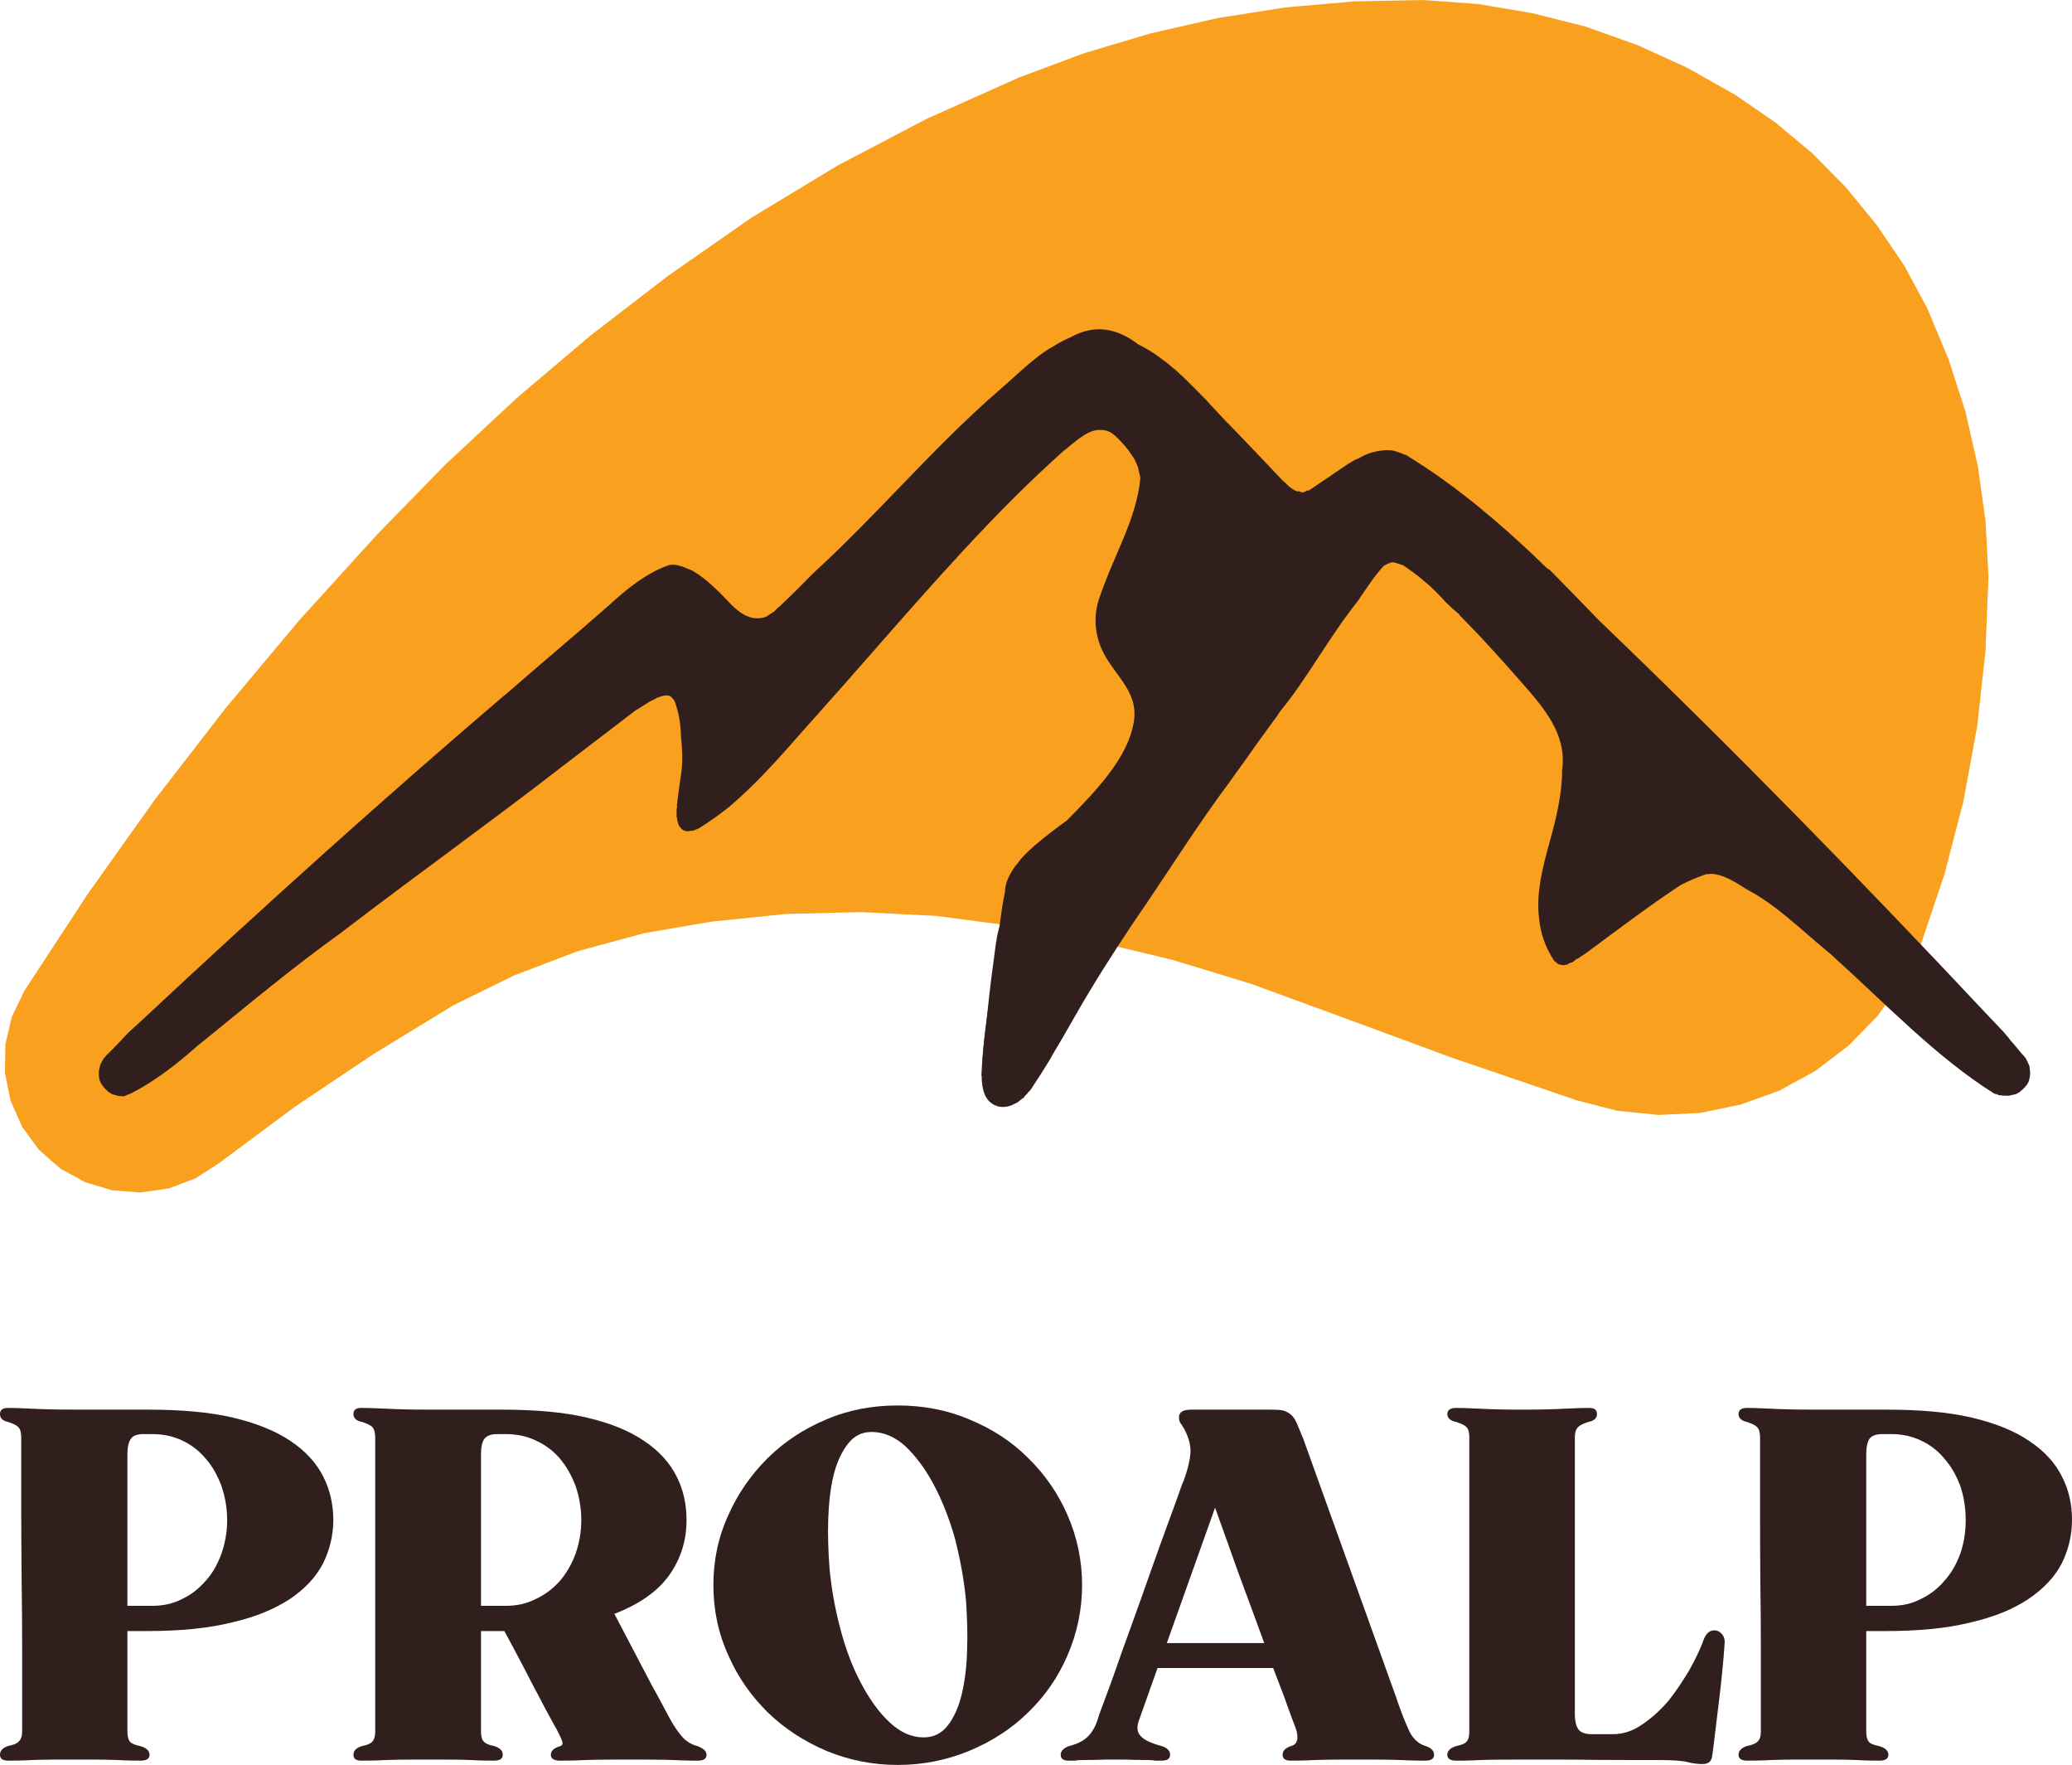
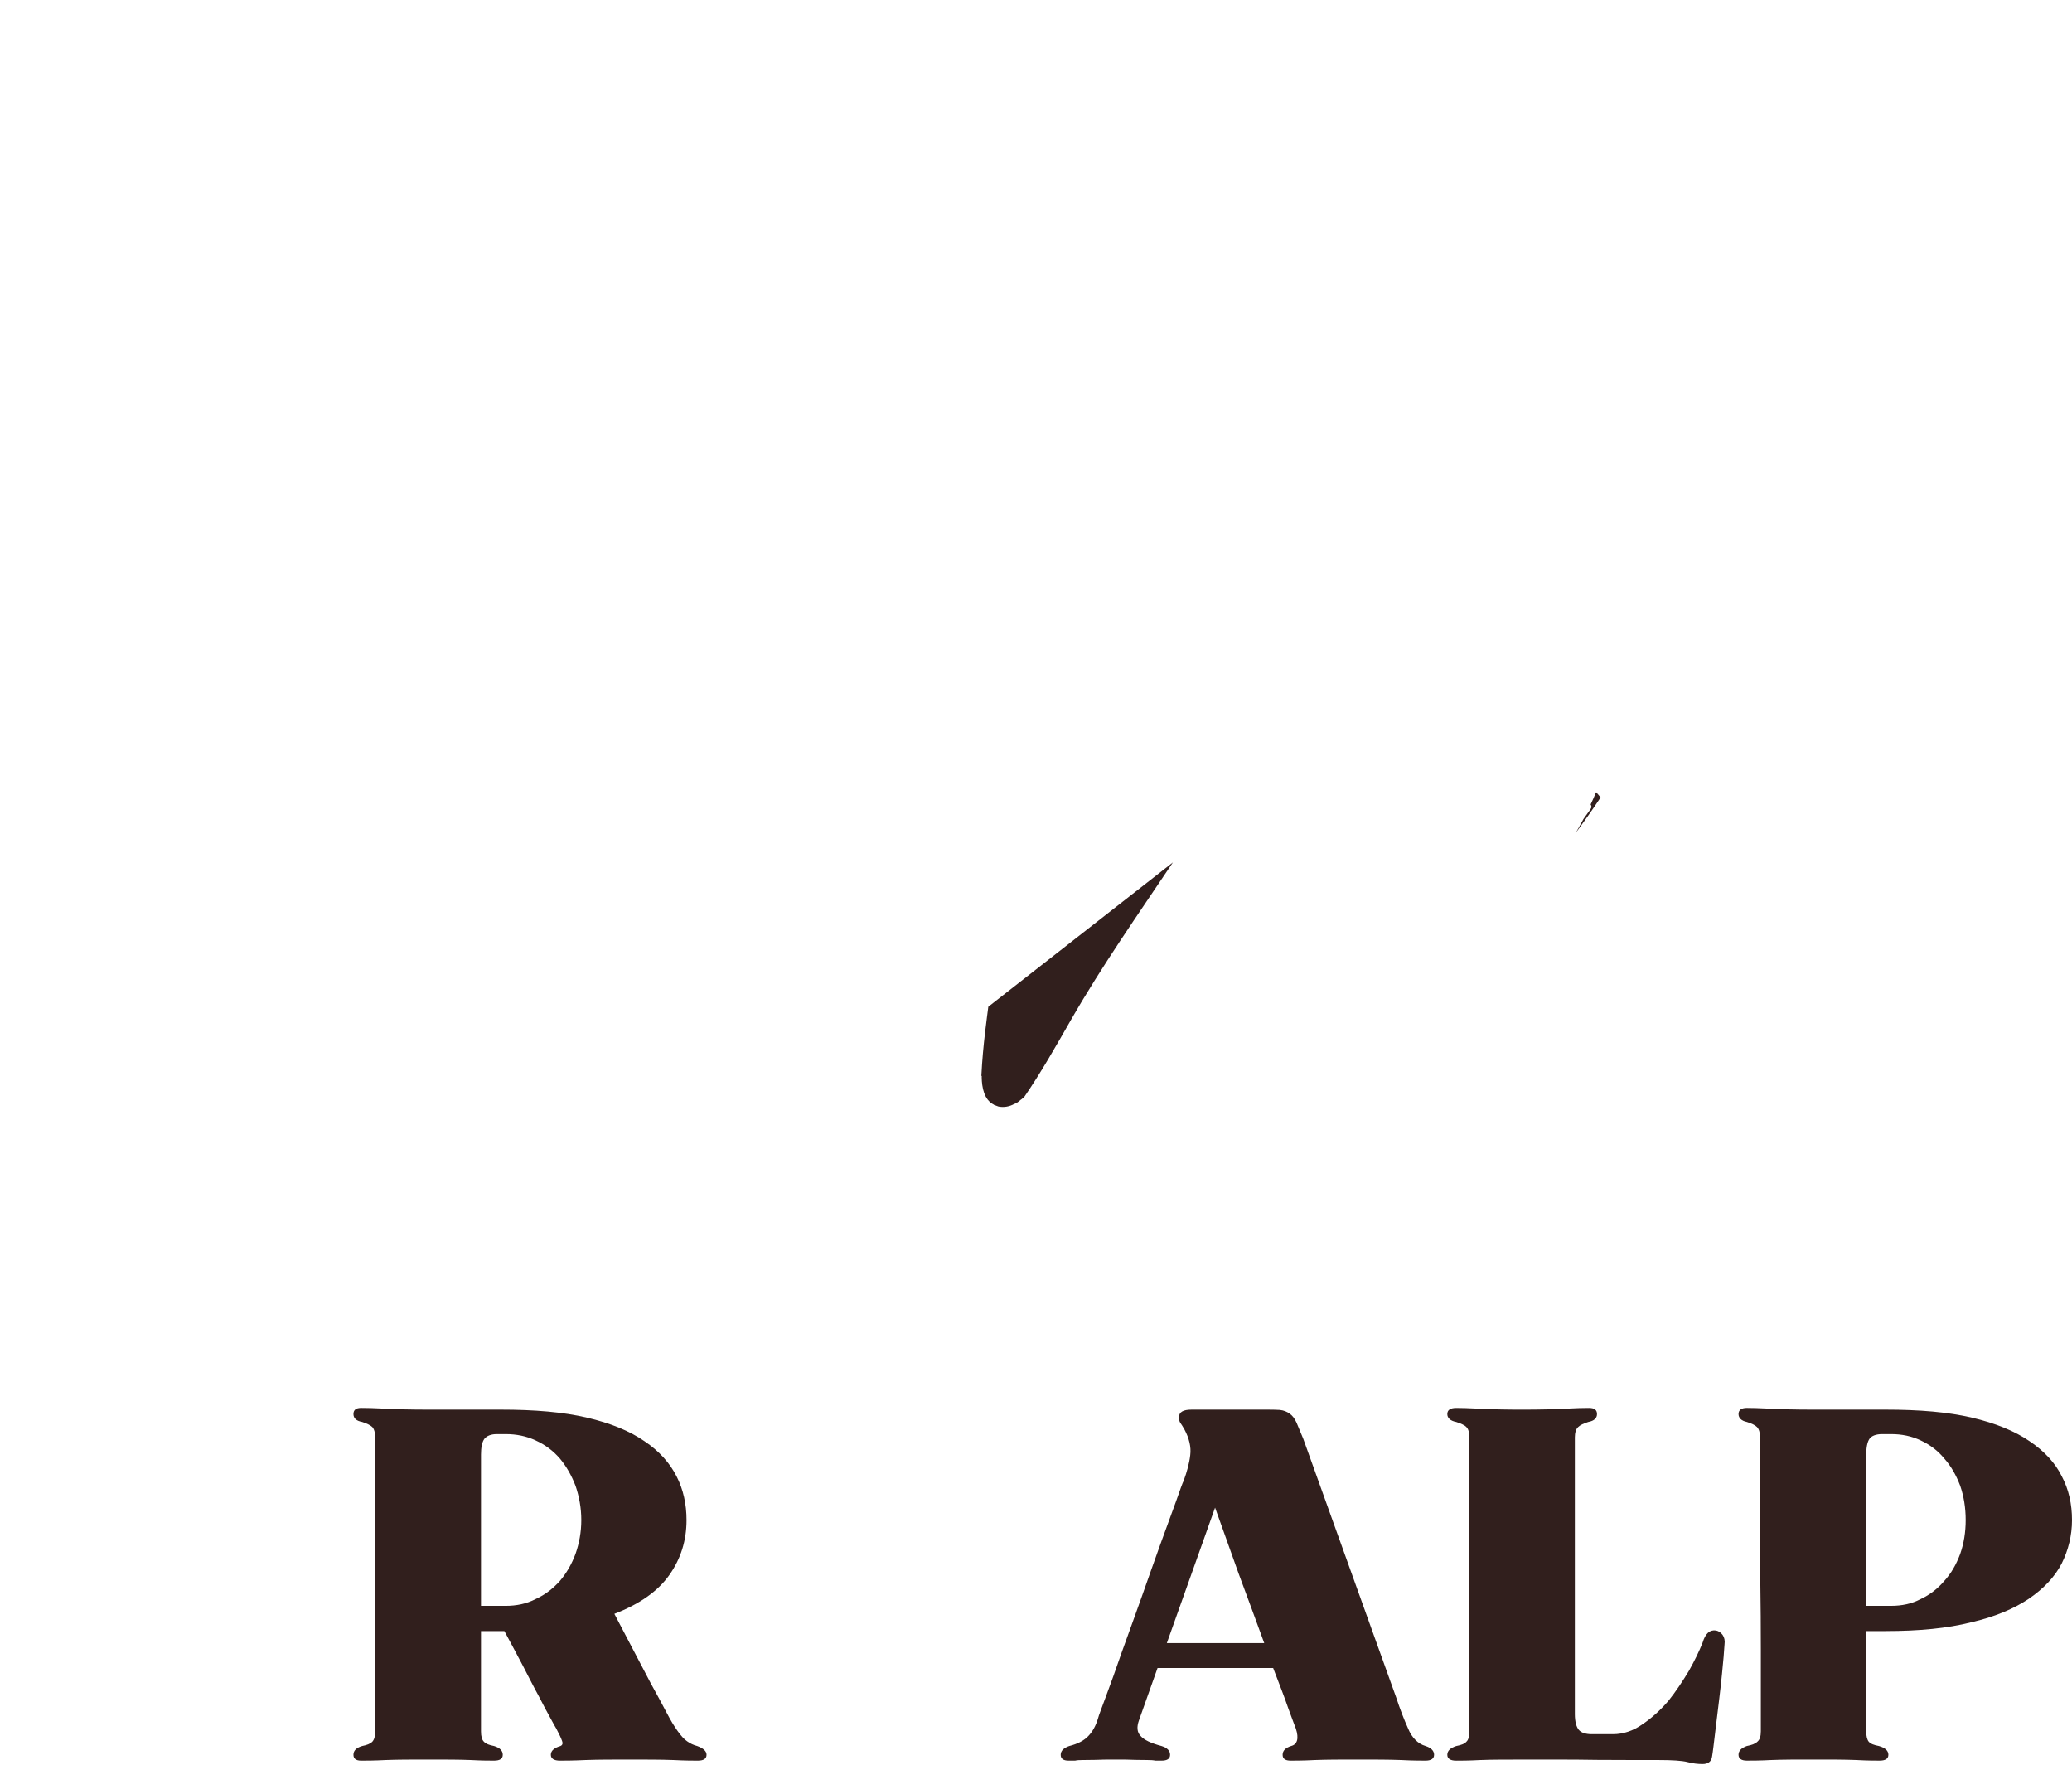
<svg xmlns="http://www.w3.org/2000/svg" id="Layer_1" viewBox="0 0 333.924 284.362">
  <defs>
    <style>.cls-1{fill:#f9a11e;}.cls-2{fill:#311f1d;}</style>
  </defs>
  <g>
-     <polyline class="cls-1" points="309.528 152.286 313.395 140.782 316.434 129.055 318.64 117.053 319.978 105.004 320.461 92.88 319.991 83.954 318.752 75.103 316.766 66.374 314.027 57.869 310.582 49.638 306.875 42.77 302.51 36.324 297.565 30.274 292.109 24.721 286.122 19.737 279.676 15.299 271.952 10.935 263.906 7.266 255.538 4.291 246.934 2.11 238.182 .645 229.345 0 218.25 .223 207.165 1.191 196.169 2.927 185.335 5.405 174.686 8.579 164.26 12.474 149.396 19.118 134.978 26.679 121.044 35.11 107.68 44.431 95.234 54.002 83.233 64.168 71.741 74.88 60.782 86.112 48.261 99.895 36.298 114.177 24.906 128.905 14.108 144.08 3.917 159.649 1.909 163.815 .868 168.253 .793 172.841 1.698 177.327 3.546 181.518 6.248 185.236 9.707 188.262 13.711 190.468 18.112 191.783 22.687 192.129 27.248 191.461 31.526 189.849 35.381 187.345 47.555 178.294 60.138 169.865 73.08 161.956 82.936 157.12 93.188 153.228 103.8 150.351 114.622 148.493 126.697 147.254 138.809 146.954 150.945 147.573 162.971 149.16 176.025 151.542 188.93 154.642 201.612 158.508 214.083 163.071 234.042 170.434 254.188 177.301 260.647 178.964 267.278 179.632 273.961 179.31 280.506 177.972 286.779 175.715 292.642 172.493 297.961 168.425 302.61 163.665 306.479 158.237 309.528 152.286" />
    <path class="cls-2" d="M159.276,162.203c-.161,1.341-.88,6.149-1.116,11.082,.012,.051,.037,.15,.074,.175,0,.048-.025,.048-.025,.074,.025,1.711,.397,3.669,1.946,4.438v.025c.136,.048,.26,.099,.397,.15h0c.136,.023,.248,.122,.434,.147,.818,.15,1.698,0,2.455-.421,.384-.124,.719-.371,1.017-.645,.136-.074,.26-.198,.372-.297,.037,0,.074,0,.124-.025,2.789-4.042,5.219-8.355,7.649-12.595,5.008-8.726,10.823-17.008,16.426-25.364l-29.753,23.256Z" />
-     <path class="cls-2" d="M254.424,128.186c-.025,.198-.076,.345-.124,.52,.421-.495,.843-1.018,1.277-1.513,.198-.223,.396-.495,.594-.744h0c-.322-.322-.632-.645-.967-.99-.234,.843-.508,1.66-.779,2.453,0,.099,.013,.198,0,.274Z" />
    <path class="cls-2" d="M257.25,127.641c-.025,.025-.038,.074-.074,.099-.262,.645-.533,1.264-.83,1.884,.16,.198,.198,.472-.013,.744-.386,.52-.757,1.066-1.143,1.587-.396,.744-.792,1.462-1.226,2.206,1.376-1.859,2.714-3.742,3.991-5.677-.211-.272-.47-.571-.706-.843Z" />
-     <path class="cls-2" d="M327.143,172.368l-.025-.048c0-.051-.01-.099-.01-.15v-.051c-.025-.074-.025-.198-.025-.272,0-.025-.025-.048-.038-.074,0-.025,0-.076-.025-.099,0-.099-.048-.15-.099-.223-.035-.15-.112-.274-.185-.421h0l-.025-.025c0-.025-.023-.051-.023-.051l-.013-.023c0-.025,0-.051-.025-.099-.099-.223-.236-.399-.383-.597-.051-.023-.064-.074-.089-.099,0,0-.01,0-.035-.025-.064-.074-.076-.122-.137-.173-.038-.048-.074-.099-.137-.124-.508-.62-1.028-1.214-1.511-1.81-.198-.198-.36-.396-.51-.594v-.025c-.333-.396-.693-.818-1.028-1.214-.719-.769-1.45-1.513-2.155-2.257-20.443-21.794-41.321-43.192-62.904-63.894-2.615-2.701-5.255-5.431-7.934-8.132-.061-.051-.112-.099-.173-.15-.124-.048-.223-.124-.335-.198-.607-.52-1.115-1.115-1.724-1.612-.086-.048-.099-.122-.16-.198-2.988-2.8-5.753-5.306-8.531-7.561l-.52-.447c-.594-.472-1.178-.942-1.772-1.414-.434-.345-.843-.668-1.277-.99-.508-.399-1.041-.795-1.587-1.191-.46-.348-.942-.693-1.401-1.016-.47-.348-.942-.67-1.45-1.018l-.409-.272c-.396-.274-.795-.546-1.203-.795-.409-.272-.818-.546-1.252-.818l-1.45-.916c-.163-.025-.297-.051-.434-.124-.086-.025-.16-.074-.223-.124-.383-.124-.782-.249-1.214-.396l-.348-.076-.696-.048h-.112c-1.635,.048-3.26,.495-4.524,1.29-.47,.173-.904,.396-1.277,.645l-.47,.272c-2.12,1.437-4.24,2.877-6.299,4.265l-.061,.074c-.038-.025-.064-.025-.064-.025l-.198-.023-.147,.099c-.163,.074-.297,.147-.46,.173l-.112,.025c-.099,.048-.173,.048-.198,0l-.409-.175-.198,.051h0c-.607-.198-1.203-.571-1.874-1.29l-.246-.223-.198-.147c-3.062-3.25-5.914-6.225-8.679-9.099-.26-.223-.496-.472-.744-.744l-1.5-1.612c-.483-.495-.979-1.041-1.488-1.612l-1.971-2.008c-.236-.223-.446-.447-.657-.645l-.298-.297c-.223-.223-.434-.421-.657-.645l-.31-.297c-.236-.173-.446-.396-.682-.62l-.298-.274c-.26-.198-.496-.421-.731-.594l-.31-.272c-.261-.201-.496-.399-.744-.597l-.322-.223c-.248-.198-.508-.396-.781-.594l-.297-.198c-.273-.198-.546-.396-.818-.546l-.273-.173c-.298-.175-.595-.373-.905-.52l-.198-.124c-.273-.124-.508-.274-.707-.348-2.678-2.059-5.38-2.826-8.033-2.257-1.004,.198-1.959,.597-2.901,1.117-.434,.198-.905,.371-1.401,.668-.471,.223-.917,.498-1.277,.744-.335,.175-.669,.399-1.004,.571-2.058,1.363-3.88,3.024-5.69,4.661-.607,.546-1.215,1.092-1.785,1.587-5.913,5.083-11.355,10.735-16.674,16.239-4.004,4.141-8.157,8.454-12.434,12.423-1.103,.993-2.145,2.059-3.26,3.199-1.042,1.041-2.095,2.082-3.186,3.098-.012,.051-.037,.076-.074,.076-.161,.124-.31,.272-.471,.371-.012,.025-.037,.099-.074,.099-.037,.051-.087,.076-.124,.124-.012,0-.012,.051-.037,.051-.248,.272-.508,.444-.806,.594-.012,.025-.037,.051-.062,.074-.112,.076-.211,.124-.335,.198-.05,.025-.087,.076-.149,.124-.273,.15-.558,.249-.843,.297h0c-1.128,.201-2.306-.048-3.397-.818-.421-.272-.806-.594-1.177-.942-.124-.099-.236-.223-.359-.348-2.157-2.255-4.141-4.263-6.199-5.428-.099-.076-.199-.099-.298-.15-.471-.198-.942-.396-1.438-.594-.174-.051-.335-.076-.496-.124-.422-.15-.856-.198-1.314-.15-.136,0-.285,.025-.421,.076-3.484,1.239-6.31,3.519-9.025,5.926-.136,.147-.285,.272-.446,.421-5.318,4.684-11.257,9.643-16.674,14.38-.161,.124-.298,.246-.471,.371-19.761,16.886-39.075,34.29-58.067,52.042-.769,.696-1.537,1.389-2.306,2.107-.372,.399-.744,.769-1.116,1.165h0c-.161,.198-.335,.373-.533,.571-.546,.571-1.091,1.14-1.649,1.686-.05,.025-.099,.074-.149,.124-.05,.048-.087,.099-.136,.147,0,.025-.025,.025-.05,.025-.012,.051-.037,.099-.05,.124-.199,.173-.335,.348-.459,.546-.012,.048-.012,.099-.012,.099,0,0-.025,.025-.05,.025,0,0,0,.048-.012,.048l-.025,.025h0c-.074,.124-.149,.272-.211,.396-.037,.074-.099,.15-.136,.249,0,0,0,.025-.025,.074,0,.025-.012,.025-.012,.074-.025,.102-.05,.201-.062,.3h0v.023c-.025,.025-.025,.099-.025,.15,0,0-.012,.025-.037,.051-.012,.122-.037,.272-.062,.396v.62c.025,.198,.062,.421,.087,.645,.012,.099,.05,.147,.074,.246,.037,.076,.062,.175,.099,.249,.037,.051,.062,.099,.099,.173,.012,.025,.062,.076,.062,.102l.012,.023c.174,.274,.359,.472,.558,.721,.186,.147,.372,.345,.545,.52,.174,.099,.31,.198,.496,.297,.012,.048,.05,.048,.087,.074,.322,.074,.632,.173,.942,.274h.062c.298,.048,.595,.048,.905,.074,.335-.15,.694-.297,1.103-.447,3.496-1.737,7.463-4.71,10.773-7.711,.236-.198,.533-.421,.855-.67,7.178-5.827,14.356-11.852,22.377-17.602,.322-.274,.657-.498,.967-.744,11.257-8.604,22.798-16.861,33.98-25.513,.211-.175,.421-.348,.707-.546,6.893-5.281,11.74-8.975,11.74-8.975,.099-.074,.198-.099,.273-.15,.694-.447,1.376-.868,2.058-1.29,.062-.023,.124-.074,.186-.074l.099-.048c.174-.124,.347-.201,.62-.322l.285-.175h0l.136-.023c.57-.223,1.116-.348,1.525-.3l.025,.025h.137c.235,.074,.434,.249,.57,.447,.112,.099,.235,.223,.31,.396,.632,1.561,.942,3.298,1.042,5.108,0,.249,.025,.47,.025,.744,.285,2.478,.285,4.735-.137,6.941-.025,.198-.062,.421-.087,.645-.136,1.092-.298,2.206-.434,3.323v.074s.025,.051,.025,.074c0,.175-.025,.322-.062,.498,0,.122-.012,.246-.037,.345,0,.076,.025,.099,.025,.175,0,.099,.012,.198,.012,.322,0,.122-.012,.223-.012,.322,0,.122,.037,.246,.074,.345v.076c.037,.246,.062,.444,.136,.645,.025,.023,.025,.048,.037,.074,.025,.147,.062,.297,.136,.421,.025,.025,.025,.048,.025,.074h.062c0,.025,.012,.025,.012,.025,.037,.074,.099,.173,.186,.249,.236,.322,.608,.52,1.079,.52h.174c.136,0,.211,0,.298-.051,.149,0,.285,0,.434-.025,.186-.074,.409-.147,.62-.246,.037-.025,.099-.051,.161-.099h.099c1.624-1.018,3.236-2.133,4.81-3.397l.099-.076c5.777-4.908,10.116-10.364,14.554-15.223,.012-.048,.037-.099,.074-.099,10.364-11.577,20.281-23.48,31.228-34.438l.074-.074c2.579-2.554,5.244-5.083,8.07-7.614,.025,0,.037,0,.062-.023,1.884-1.539,3.942-3.471,5.95-3.273h.112c.768,.023,1.413,.345,1.971,.818,.012,.025,.062,.025,.099,.074,.707,.67,1.413,1.414,2.033,2.206h0c0,.025,.025,.025,.05,.051,.384,.546,.756,1.041,1.091,1.612,.186,.421,.397,.843,.558,1.287,.099,.546,.236,1.092,.372,1.638-.558,6.596-4.376,12.644-6.657,19.514-.905,2.701-.707,5.578,.434,8.132,1.723,3.94,5.901,6.619,5.194,11.478-.855,6.076-6.496,11.679-10.773,16.066-1.884,1.363-3.67,2.727-5.38,4.192-.025,0-.037,.048-.062,.074-.979,.843-1.921,1.76-2.653,2.826-.037,.025-.074,.076-.136,.124-.868,1.165-1.773,2.727-1.785,4.265-.372,1.859-.645,3.742-.88,5.578-.223,.818-.434,1.66-.521,2.503q-.012,.025-.037,.076c-.508,3.768-1.054,7.736-1.45,11.9-.211,1.711-.57,4.438-.781,7.414,.074-.173,.136-.371,.186-.571-.012,.373-.012,.744-.037,1.117l.037,.272c0,.175,0,.322,.025,.472v.048c-.037,.82,0,1.686,.161,2.506,.074,.322,.174,.645,.248,.99,.186,.274,.359,.546,.533,.82,.26,.272,.533,.52,.831,.744,.211,.122,.471,.198,.707,.322,.149,.023,.31,.048,.446,.074,.409,0,.806-.025,1.215-.074,.087-.025,.186-.025,.273-.102,.05,0,.087-.023,.087-.023,.347-.099,.669-.274,.98-.472,.062-.025,.136-.048,.211-.099,.384-.124,.707-.371,1.004-.645,.099-.074,.198-.147,.298-.223,.161-.246,.335-.444,.533-.594,1.178-1.76,2.318-3.547,3.397-5.354,.012-.051,.037-.099,.062-.15,1.227-2.034,2.455-4.141,3.607-6.197l.533-.919c2.765-4.834,5.814-9.569,8.889-14.205,.223-.322,.434-.622,.632-.919,4.934-7.165,9.88-15.099,15.1-22.066,.223-.297,.434-.62,.669-.942,.694-.967,1.401-1.96,2.145-2.976l1.488-2.107c1.079-1.513,2.206-3.049,3.323-4.562,.173-.297,.297-.472,.432-.67,4.55-5.553,7.538-11.478,12.573-17.851,.135-.173,.284-.421,.444-.67,.632-.916,1.254-1.859,1.922-2.775l.236-.3c.434-.569,.904-1.165,1.462-1.785,.076-.025,.15-.124,.211-.147,.31-.175,.67-.348,1.005-.447,.147-.025,.284-.025,.447-.025,.531,.15,1.064,.297,1.574,.495,.818,.571,1.61,1.143,2.392,1.737,.645,.546,1.302,1.092,1.97,1.66,.82,.795,1.65,1.612,2.43,2.506l.645,.62c.188,.173,.373,.322,.571,.52l1.003,.868v.074l.769,.792c3.41,3.448,6.67,7.142,9.856,10.762,.211,.272,.447,.52,.67,.767,3.037,3.572,6.012,7.538,5.255,12.72,0,.322-.013,.645-.013,.993-.16,3.298-.904,6.644-1.945,10.364-1.277,4.537-2.244,8.604-1.749,12.471,.211,2.356,.967,4.611,2.455,6.893,.198,.099,.396,.246,.546,.447,.099,.023,.198,.074,.297,.099,.038,.023,.074,.023,.124,.048,.211,0,.409,.051,.607,.074,.099-.023,.173-.048,.249-.074,.048,0,.099-.025,.16-.025h.137c.074-.099,.16-.173,.259-.198,.076-.048,.15-.048,.236-.099,.099-.025,.198-.074,.284-.074,.188-.15,.386-.297,.597-.447l-.064-.099c.025-.025,.038-.025,.064-.025l.025,.076,.246-.099c.373-.249,.744-.472,1.14-.744,1.376-1.018,2.752-2.034,4.128-3.052,3.461-2.552,6.992-5.182,10.638-7.612,.236-.122,.47-.297,.693-.444,1.315-.696,2.704-1.264,4.141-1.762,.31,0,.67-.025,1.005-.048h.035c1.574,.198,3.1,.99,4.55,1.932,.322,.201,.658,.399,1.005,.622,4.575,2.379,8.541,6.347,12.707,9.767,.297,.223,.594,.498,.866,.744,8.754,7.886,16.873,16.488,26.257,22.365,.038,0,.076,0,.112,.025,.064,.023,.163,.048,.223,.048,.013,.025,.038,.025,.064,.025,.109,.048,.234,.099,.345,.147h.297c.112,.025,.236,.051,.348,.076l.038-.025c.335,.025,.658,.025,.955,.025,.013,0,.035-.025,.035-.025,.348-.074,.67-.15,.993-.223,.025-.025,.061-.025,.099-.025,.163-.124,.322-.198,.495-.272,.201-.173,.399-.373,.597-.52,.211-.223,.409-.421,.581-.645,0,0,0-.025,.025-.051,.013-.023,.038-.048,.074-.099,.038-.048,.076-.099,.099-.147,.064-.099,.076-.175,.112-.249,.051-.099,.064-.173,.099-.272,.038-.175,.089-.421,.124-.62v-.025c.038-.198,.038-.399,.038-.571,0-.147-.025-.297-.038-.421Z" />
  </g>
  <g>
-     <path class="cls-2" d="M3.571,278.933v-13.215c0-3.471-.025-7.142-.087-11.133-.025-3.917-.062-7.538-.062-10.884v-12.126c0-.744-.149-1.338-.496-1.66-.298-.322-.88-.569-1.637-.818-.88-.173-1.289-.645-1.289-1.264,0-.67,.409-.993,1.289-.993,.732,0,1.984,.025,3.856,.124,1.872,.099,4.128,.15,6.794,.15h11.752c5.43,0,10.079,.396,13.86,1.287,3.793,.894,6.893,2.158,9.322,3.796,2.368,1.61,4.128,3.519,5.207,5.677,1.079,2.107,1.636,4.463,1.636,7.04,0,2.455-.582,4.811-1.661,6.992-1.116,2.158-2.876,4.042-5.269,5.679-2.455,1.61-5.529,2.925-9.323,3.793-3.831,.967-8.393,1.412-13.773,1.412h-3.161v16.142c0,.843,.173,1.363,.409,1.686,.347,.348,.88,.546,1.636,.693,1.029,.297,1.525,.769,1.525,1.414,0,.62-.471,.942-1.413,.942-.694,0-1.984,0-3.794-.099-1.847-.074-4.066-.074-6.756-.074h-.198c-2.579,0-4.835,0-6.67,.074-1.872,.099-3.223,.099-3.979,.099-.88,0-1.289-.322-1.289-.942,0-.645,.409-1.117,1.289-1.414,.756-.147,1.376-.345,1.698-.693,.372-.322,.583-.843,.583-1.686Zm16.959-20.207h3.979c1.748,0,3.335-.322,4.823-1.092,1.488-.693,2.715-1.686,3.806-2.925,1.103-1.216,1.897-2.628,2.541-4.364,.582-1.66,.93-3.471,.93-5.431,0-1.983-.347-3.818-.93-5.527-.645-1.686-1.438-3.151-2.541-4.39-1.091-1.29-2.318-2.232-3.806-2.925-1.488-.696-3.075-1.018-4.823-1.018h-1.376c-1.029,0-1.723,.274-2.021,.744-.409,.52-.582,1.389-.582,2.554v24.373Z" />
    <path class="cls-2" d="M112.366,281.312c1.004,.373,1.5,.82,1.5,1.414,0,.62-.446,.942-1.401,.942-.707,0-1.996,0-3.955-.099-1.959-.074-4.302-.074-7.017-.074-2.665,0-5.033,0-7.103,.074-2.046,.099-3.484,.099-4.153,.099-.93,0-1.463-.322-1.463-.942,0-.645,.533-1.117,1.55-1.414,.347-.147,.409-.447,.26-.818-.173-.495-.459-1.092-.93-1.983-.149-.223-.471-.82-.942-1.686-.521-.942-1.165-2.133-1.897-3.572-.793-1.437-1.612-3.072-2.541-4.859-.942-1.785-1.934-3.669-2.988-5.603h-3.769v16.142c0,.843,.149,1.363,.471,1.686,.322,.348,.868,.546,1.636,.693,.967,.297,1.401,.769,1.401,1.414,0,.62-.434,.942-1.401,.942-.732,0-1.959,0-3.806-.099-1.81-.074-4.066-.074-6.719-.074h-.124c-2.628,0-4.884,0-6.756,.074-1.897,.099-3.186,.099-4.029,.099-.818,0-1.227-.322-1.227-.942,0-.645,.409-1.117,1.401-1.414,.756-.147,1.289-.345,1.636-.693,.298-.322,.471-.843,.471-1.686v-47.358c0-.744-.174-1.338-.471-1.66-.347-.322-.88-.569-1.636-.818-.992-.173-1.401-.645-1.401-1.264,0-.67,.409-.993,1.227-.993,.843,0,2.132,.025,4.029,.124,1.872,.099,4.128,.15,6.756,.15h11.727c5.467,0,10.116,.396,13.885,1.287,3.831,.894,6.905,2.158,9.273,3.796,2.405,1.61,4.091,3.519,5.182,5.677,1.079,2.107,1.599,4.463,1.599,7.04,0,3.273-.905,6.175-2.74,8.802-1.822,2.605-4.773,4.712-8.889,6.299l5.926,11.306c1.029,1.833,1.847,3.397,2.492,4.611,.645,1.239,1.227,2.206,1.785,2.976,.521,.719,1.017,1.315,1.55,1.66,.496,.348,1.017,.597,1.599,.744Zm-34.848-22.586h3.979c1.723,0,3.335-.322,4.822-1.092,1.525-.693,2.802-1.686,3.917-2.925,1.029-1.216,1.872-2.628,2.517-4.364,.583-1.66,.93-3.471,.93-5.431,0-1.983-.347-3.818-.93-5.527-.645-1.686-1.488-3.151-2.517-4.39-1.116-1.29-2.393-2.232-3.917-2.925-1.488-.696-3.099-1.018-4.822-1.018h-1.401c-.967,0-1.612,.274-2.021,.744-.384,.52-.558,1.389-.558,2.554v24.373Z" />
-     <path class="cls-2" d="M144.685,226.444c4.091,0,7.947,.719,11.542,2.257,3.632,1.488,6.819,3.544,9.484,6.223,2.715,2.653,4.847,5.751,6.335,9.198,1.525,3.496,2.343,7.264,2.343,11.255,0,4.016-.818,7.787-2.343,11.308-1.488,3.496-3.62,6.568-6.335,9.198-2.665,2.628-5.851,4.684-9.484,6.197-3.595,1.488-7.45,2.28-11.542,2.28s-7.959-.792-11.529-2.28c-3.558-1.513-6.719-3.57-9.434-6.197-2.665-2.63-4.835-5.702-6.347-9.198-1.612-3.522-2.405-7.292-2.405-11.308,0-3.991,.793-7.759,2.405-11.255,1.512-3.448,3.682-6.545,6.347-9.198,2.715-2.679,5.876-4.735,9.434-6.223,3.571-1.539,7.438-2.257,11.529-2.257Zm4.178,53.479c1.574,0,2.901-.645,3.893-1.932,.992-1.29,1.748-2.976,2.244-5.035,.496-2.107,.793-4.463,.855-7.066,.112-2.628,0-5.332-.173-8.008-.322-3.397-.942-6.695-1.785-10.018-.905-3.196-2.083-6.172-3.422-8.678-1.351-2.552-2.901-4.585-4.562-6.172-1.674-1.513-3.508-2.305-5.442-2.305-1.574,0-2.864,.645-3.856,1.958-.992,1.315-1.76,2.925-2.281,5.035-.496,2.031-.756,4.362-.855,6.967-.087,2.628,0,5.306,.211,8.033,.298,3.247,.88,6.495,1.748,9.744,.856,3.273,1.934,6.124,3.335,8.752,1.351,2.579,2.864,4.687,4.624,6.322,1.698,1.587,3.508,2.404,5.467,2.404Z" />
    <path class="cls-2" d="M190.764,238.568c.521-1.437,.905-2.8,1.054-4.116,.173-1.338-.174-2.727-.942-4.164-.285-.498-.521-.868-.669-1.066-.149-.249-.198-.52-.198-.894,0-.843,.694-1.214,2.046-1.214h11.691c1.054,0,1.871,0,2.516,.048,.645,.074,1.165,.297,1.574,.597,.472,.32,.83,.818,1.117,1.462,.259,.645,.62,1.488,1.077,2.577l14.977,41.679c.62,1.886,1.252,3.522,1.932,5.035,.609,1.488,1.599,2.455,2.803,2.8,.904,.297,1.376,.769,1.376,1.414,0,.62-.472,.942-1.376,.942-.731,0-2.069,0-4.004-.099-1.96-.074-4.265-.074-6.906-.074-2.628,0-4.933,0-6.868,.074-1.935,.099-3.273,.099-3.978,.099-.868,0-1.277-.322-1.277-.942,0-.645,.434-1.117,1.363-1.414,1.003-.246,1.29-1.214,.769-2.8-.15-.348-.533-1.44-1.203-3.224-.62-1.81-1.462-3.966-2.455-6.545h-18.632l-3.012,8.48c-.347,.993-.31,1.859,.273,2.455,.545,.645,1.686,1.188,3.384,1.635,.942,.297,1.376,.769,1.376,1.414,0,.62-.434,.942-1.376,.942h-.992c-.347-.074-.756-.099-1.289-.099-.459,0-1.165-.025-1.959-.025-.843-.048-1.872-.048-3.186-.048-1.339,0-2.455,0-3.211,.048-.818,0-1.463,.025-1.996,.025-.583,0-.992,.025-1.314,.099h-1.017c-.88,0-1.289-.322-1.289-.942,0-.645,.496-1.117,1.376-1.414,1.376-.345,2.417-.891,3.099-1.635,.669-.696,1.19-1.638,1.55-2.851,.112-.472,.583-1.638,1.289-3.572,.719-1.932,1.574-4.263,2.504-6.99,1.004-2.729,2.046-5.705,3.161-8.777,1.116-3.151,2.132-6.05,3.099-8.729,.992-2.701,1.81-4.984,2.517-6.893,.669-1.909,1.054-2.998,1.227-3.298Zm12.98,26.158c-1.341-3.643-2.691-7.388-4.154-11.28-1.376-3.844-2.628-7.388-3.769-10.539l-7.773,21.819h15.695Z" />
    <path class="cls-2" d="M245.449,227.115c2.628,0,4.882-.051,6.718-.15,1.81-.099,3.161-.124,3.917-.124,.881,0,1.29,.322,1.29,.993,0,.62-.434,1.092-1.401,1.264-.757,.249-1.315,.495-1.635,.818-.36,.322-.533,.916-.533,1.66v44.606c0,1.165,.234,2.034,.62,2.503,.371,.472,1.102,.719,2.107,.719h3.42c1.663,0,3.273-.546,4.738-1.587,1.511-1.016,2.925-2.305,4.202-3.793,1.226-1.536,2.28-3.148,3.285-4.809,.955-1.686,1.686-3.224,2.219-4.562,.434-1.462,1.14-2.107,2.158-1.96,.444,.099,.767,.322,1.054,.696,.297,.421,.409,.916,.32,1.561-.061,1.115-.198,2.653-.409,4.76-.198,2.082-.581,5.157-1.077,9.224-.236,1.932-.386,3.321-.533,4.141-.137,.767-.632,1.14-1.513,1.14-.731,0-1.526-.074-2.455-.322-.881-.223-2.43-.322-4.649-.322h-3.458c-1.922,0-4.067-.025-6.459-.025-2.343-.048-4.674-.048-6.992-.048h-5.058c-2.653,0-4.91,0-6.781,.074-1.874,.099-3.161,.099-3.857,.099-.942,0-1.437-.322-1.437-.942,0-.645,.495-1.117,1.437-1.414,.757-.147,1.341-.345,1.638-.693,.345-.322,.47-.843,.47-1.686v-47.358c0-.744-.124-1.338-.47-1.66-.297-.322-.881-.569-1.638-.818-.942-.173-1.437-.645-1.437-1.264,0-.67,.495-.993,1.437-.993,.696,0,1.983,.025,3.857,.124,1.871,.099,4.128,.15,6.781,.15h.124Z" />
    <path class="cls-2" d="M283.779,278.933v-13.215c0-3.471-.025-7.142-.086-11.133-.038-3.917-.038-7.538-.038-10.884v-12.126c0-.744-.173-1.338-.495-1.66-.322-.322-.868-.569-1.635-.818-.868-.173-1.341-.645-1.341-1.264,0-.67,.472-.993,1.341-.993,.706,0,1.958,.025,3.867,.124,1.871,.099,4.09,.15,6.743,.15h11.727c5.504,0,10.117,.396,13.923,1.287,3.806,.894,6.903,2.158,9.297,3.796,2.392,1.61,4.154,3.519,5.207,5.677,1.115,2.107,1.635,4.463,1.635,7.04,0,2.455-.581,4.811-1.66,6.992-1.117,2.158-2.902,4.042-5.294,5.679-2.404,1.61-5.504,2.925-9.297,3.793-3.806,.967-8.394,1.412-13.812,1.412h-3.098v16.142c0,.843,.147,1.363,.409,1.686,.297,.348,.856,.546,1.635,.693,1.031,.297,1.526,.769,1.526,1.414,0,.62-.472,.942-1.401,.942-.731,0-1.996,0-3.806-.099-1.871-.074-4.09-.074-6.718-.074h-.274c-2.541,0-4.786,0-6.632,.074-1.871,.099-3.212,.099-3.978,.099-.868,0-1.341-.322-1.341-.942,0-.645,.472-1.117,1.341-1.414,.767-.147,1.351-.345,1.696-.693,.386-.322,.559-.843,.559-1.686Zm16.985-20.207h3.978c1.76,0,3.334-.322,4.798-1.092,1.488-.693,2.752-1.686,3.806-2.925,1.102-1.216,1.922-2.628,2.564-4.364,.584-1.66,.881-3.471,.881-5.431,0-1.983-.297-3.818-.881-5.527-.642-1.686-1.462-3.151-2.564-4.39-1.054-1.29-2.318-2.232-3.806-2.925-1.465-.696-3.039-1.018-4.798-1.018h-1.401c-.99,0-1.698,.274-2.044,.744-.36,.52-.533,1.389-.533,2.554v24.373Z" />
  </g>
</svg>